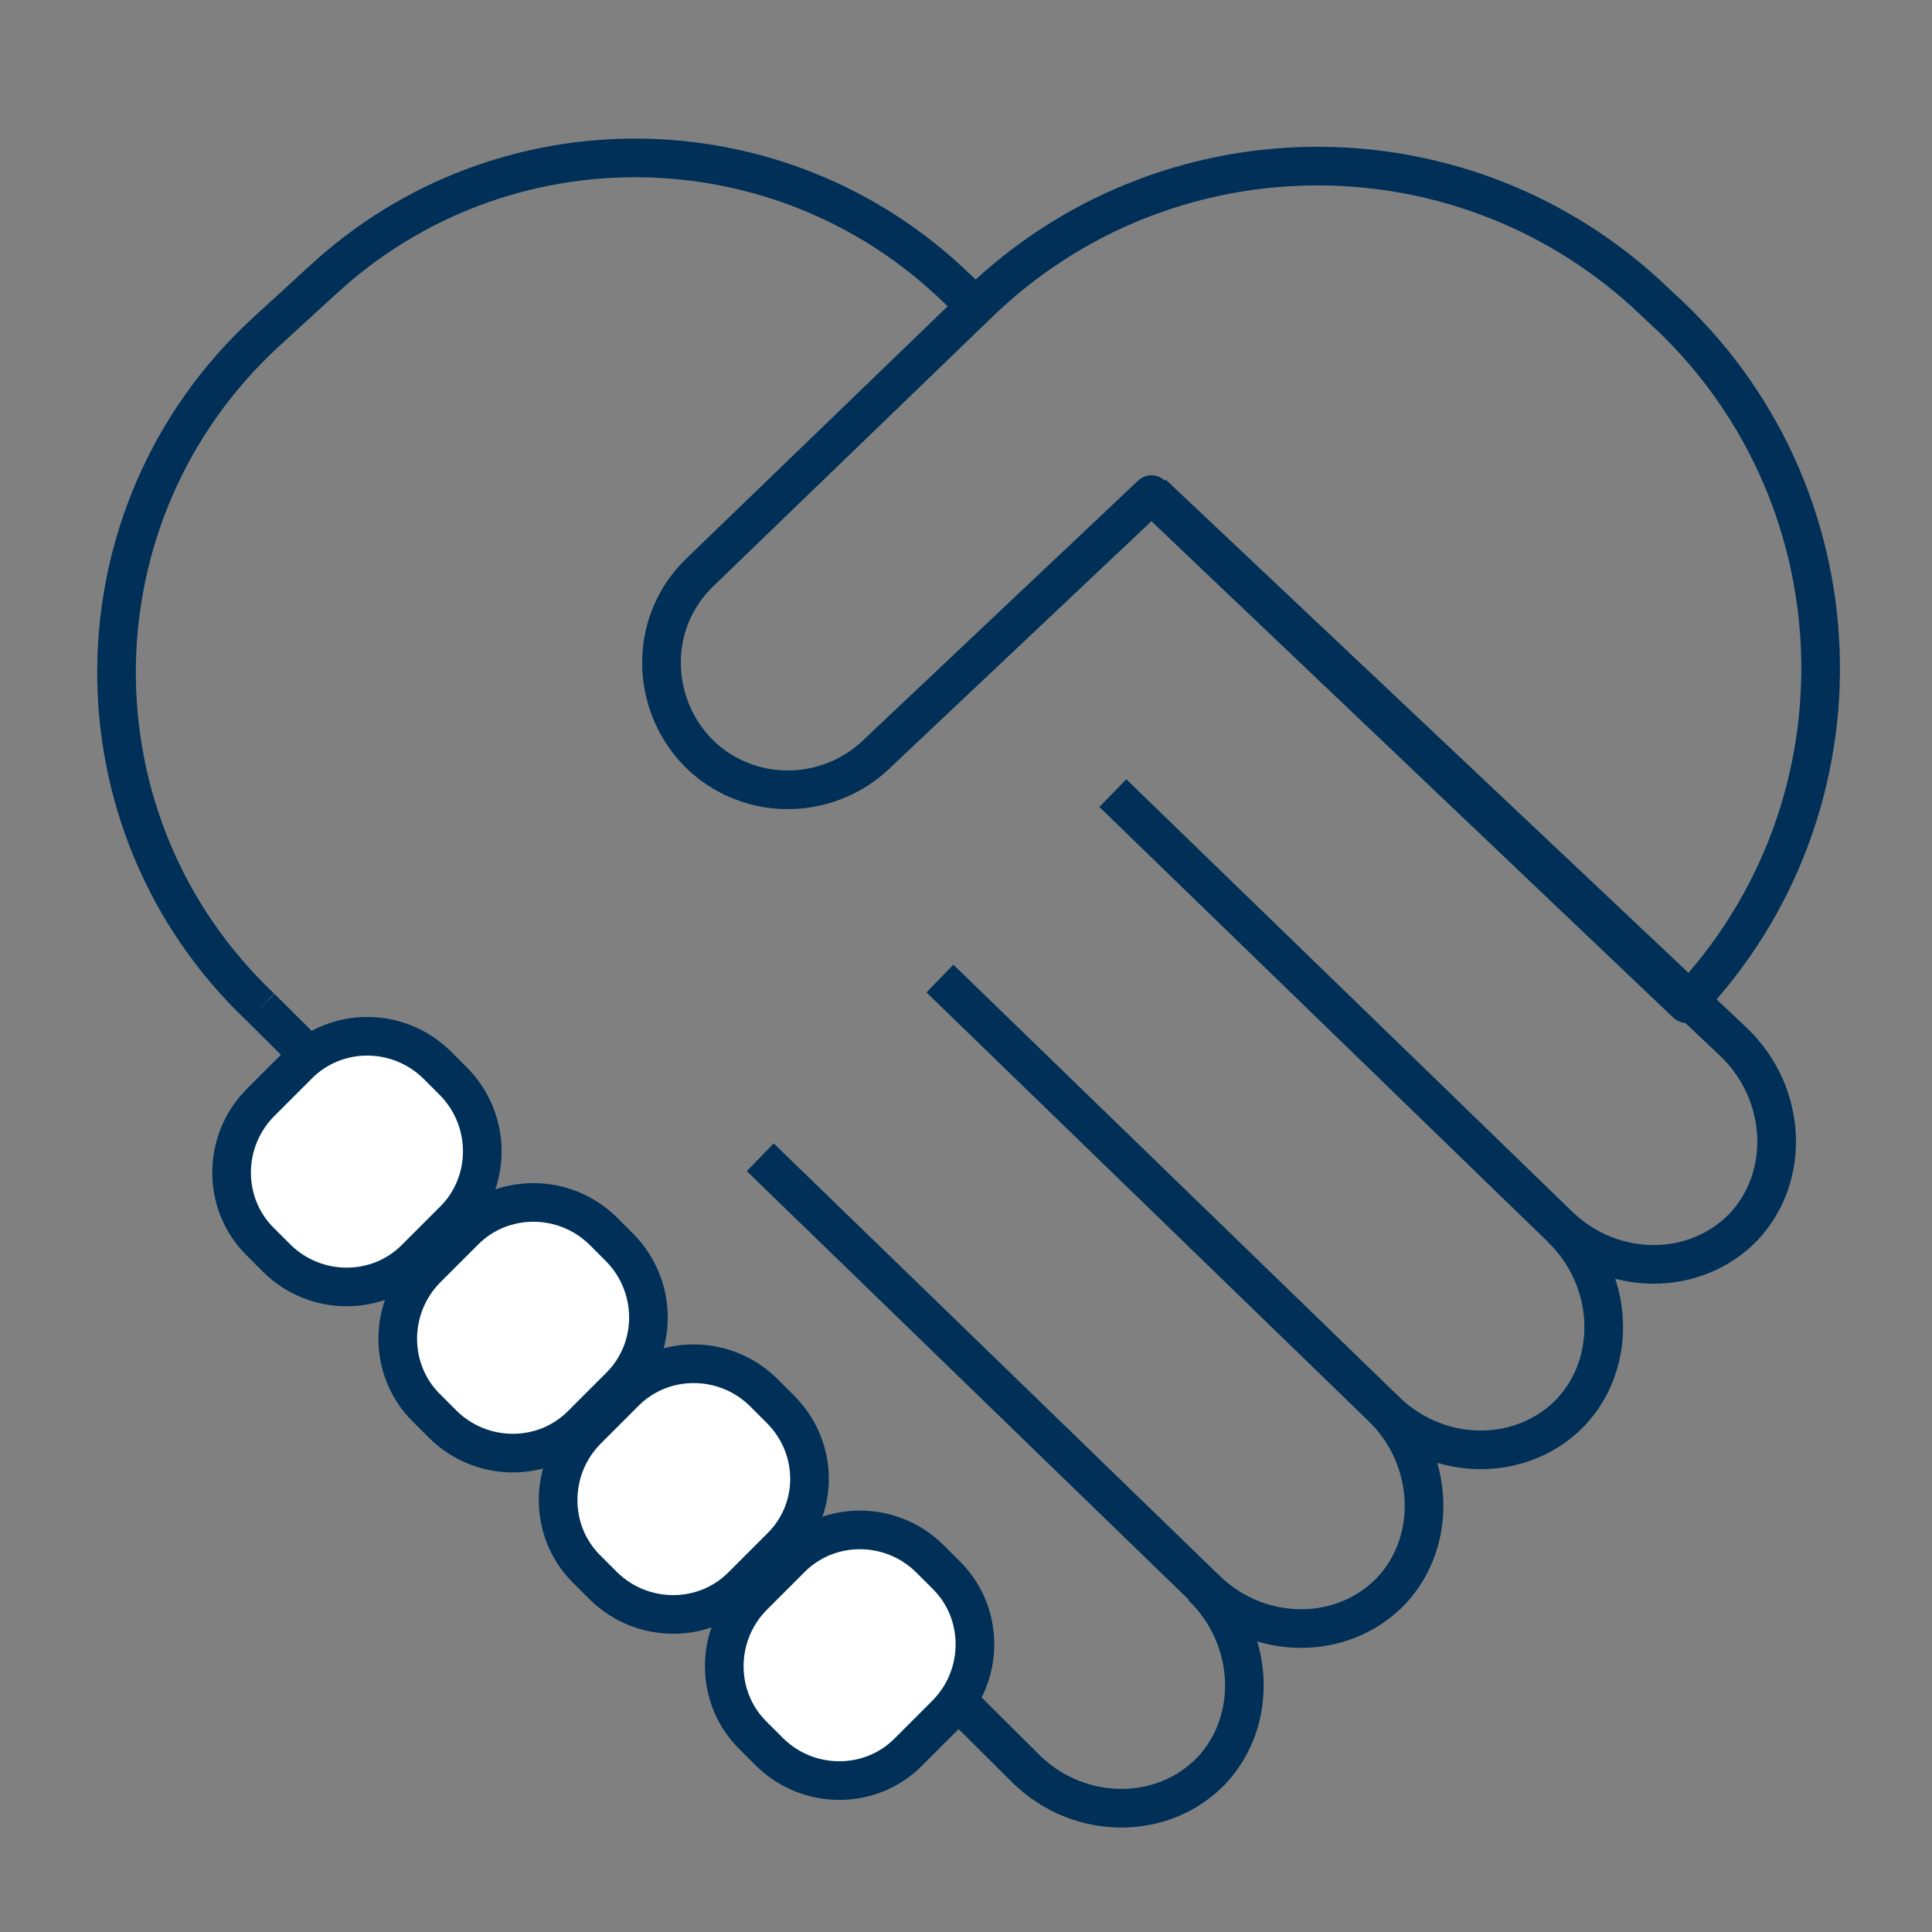
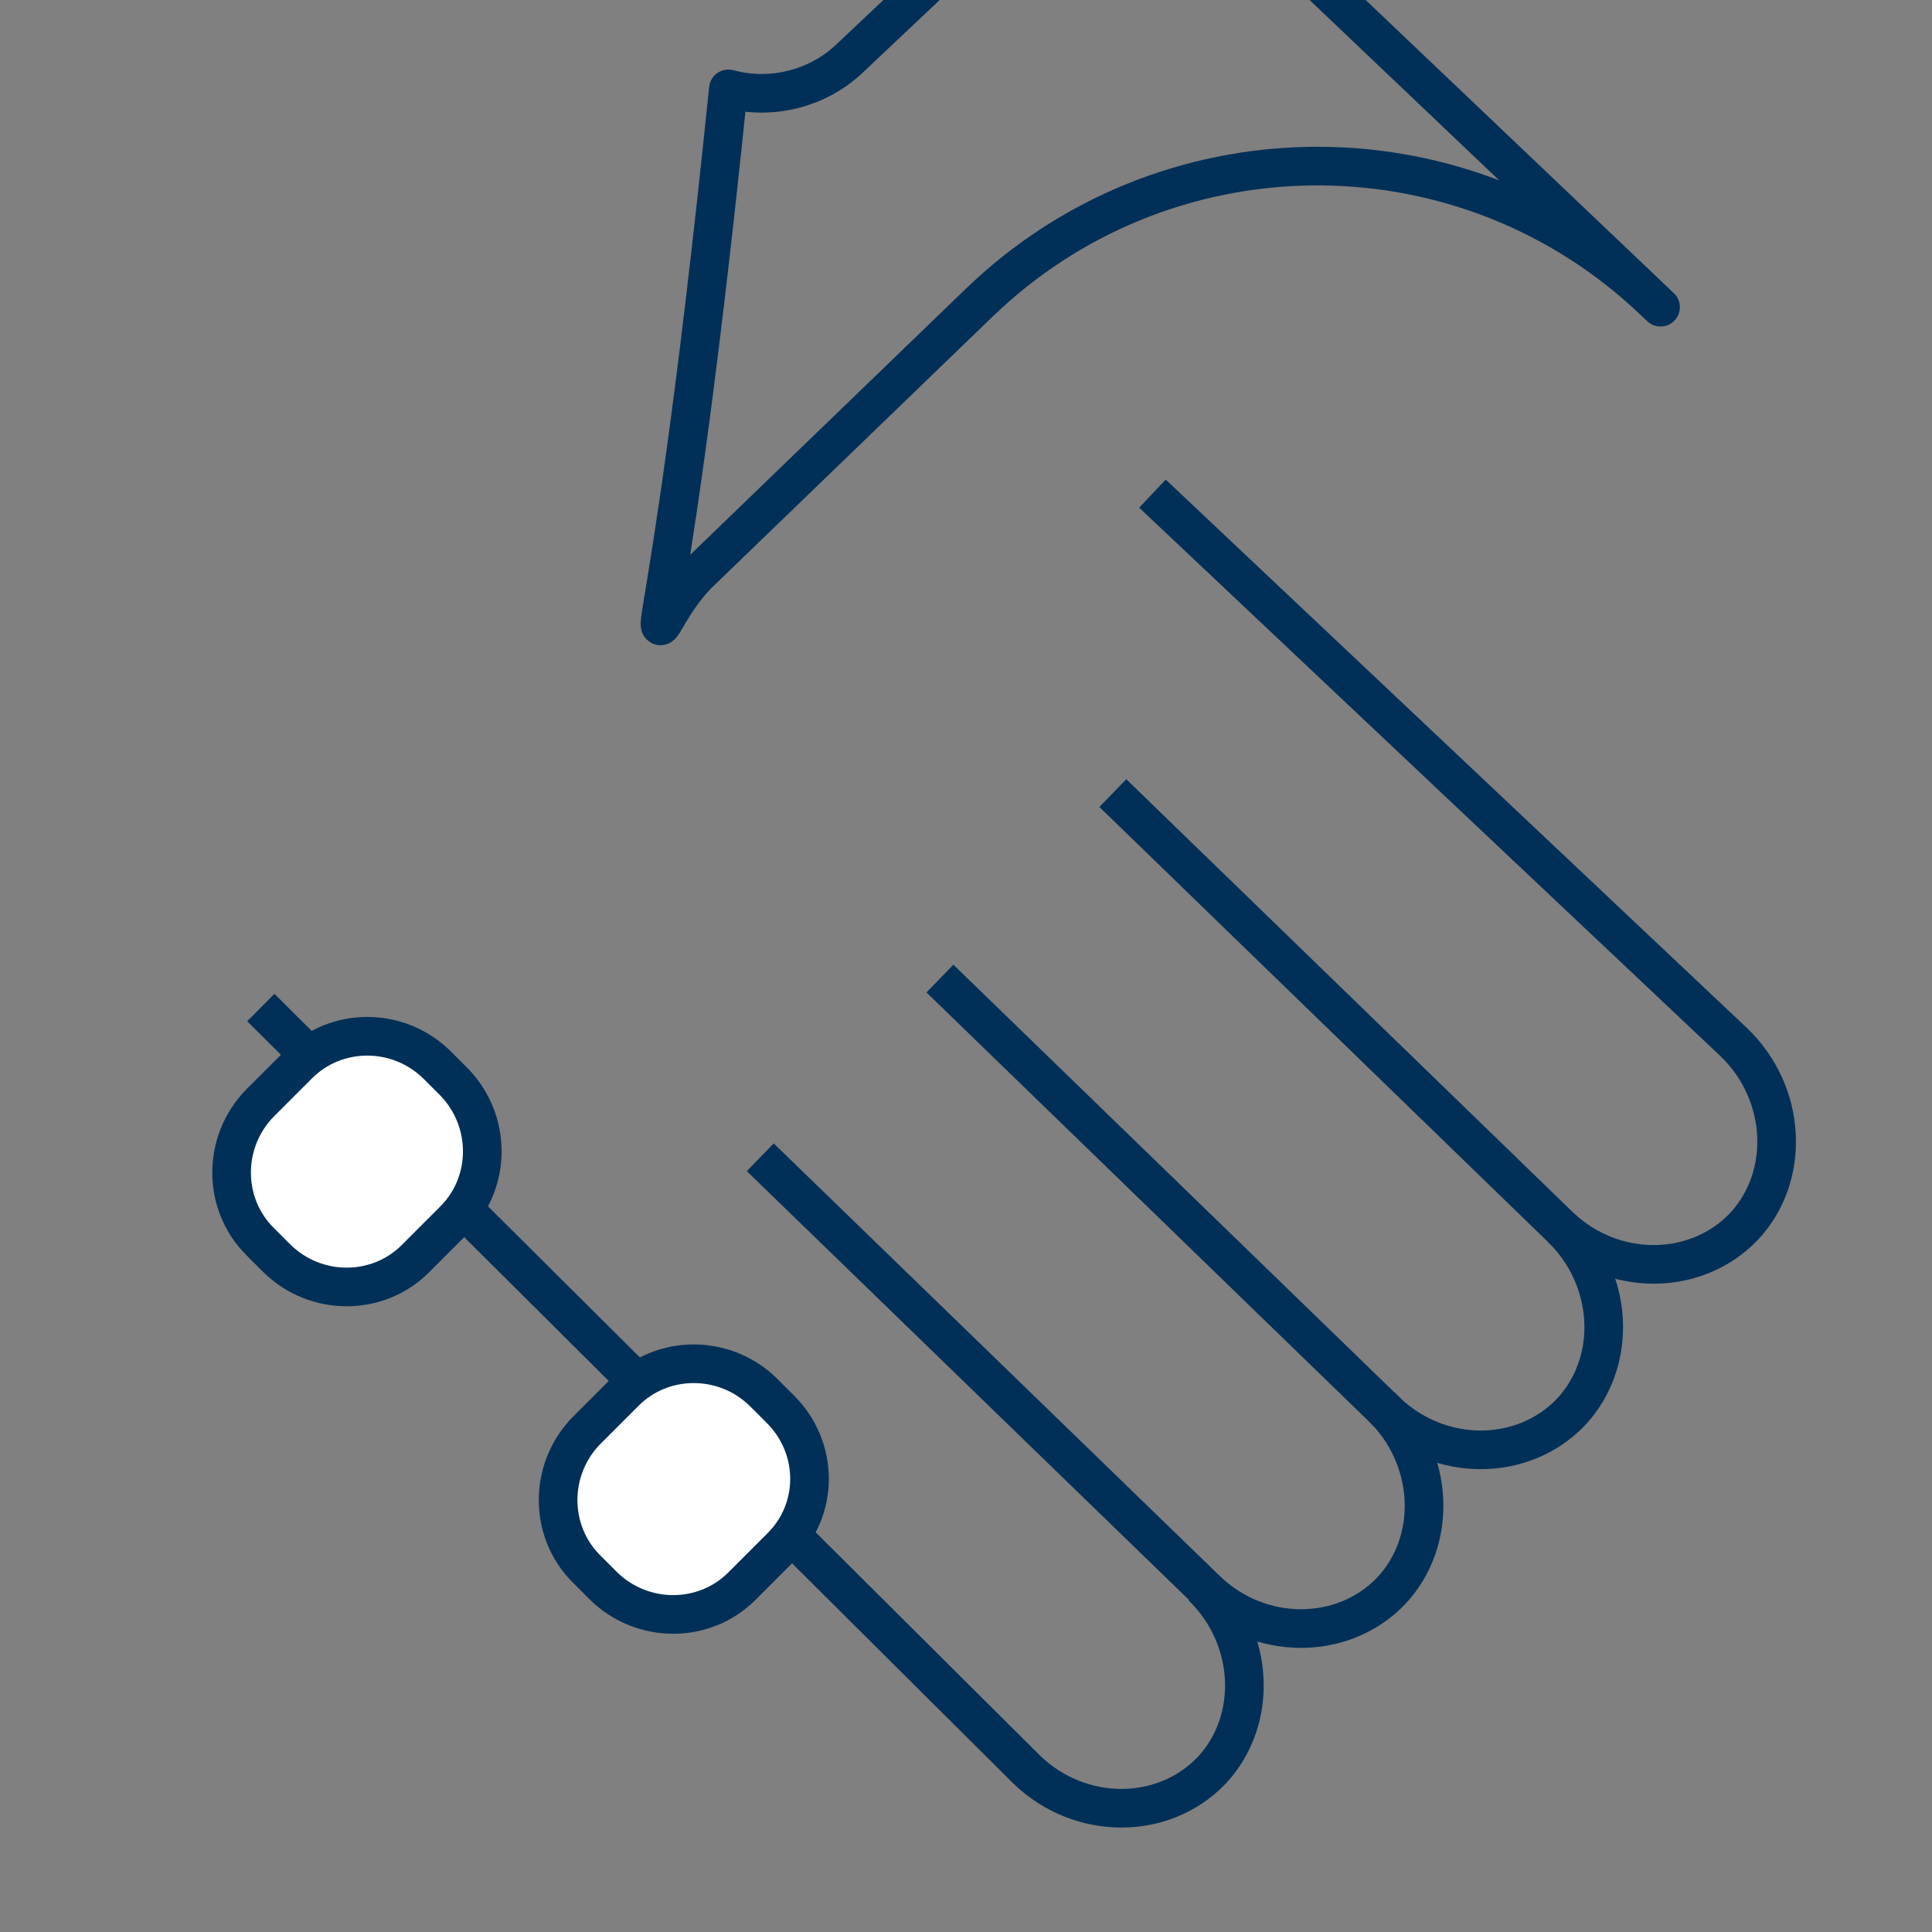
<svg xmlns="http://www.w3.org/2000/svg" version="1.1" id="Emp_assistance_virtual_counselling_platform" x="0px" y="0px" viewBox="0 0 200 200" style="enable-background:new 0 0 200 200;" xml:space="preserve">
  <rect x="0" y="0" width="200" height="200" fill="#808080" stroke="none" />
  <style type="text/css">
	.st0{fill:none;stroke:#003057;stroke-width:4;stroke-linejoin:round;stroke-miterlimit:10;}
	.st1{fill:#FFFFFF;stroke:#003057;stroke-width:4;stroke-linejoin:round;stroke-miterlimit:10;}
</style>
-   <path class="st0" d="M72.5,59.2l28.8-27.8c19.1-18.5,49.3-19,69-1.1l1.6,1.5c21,19,22.2,51.6,2.7,72.1l0,0c0,0,0,0,0,0l-55.4-52.7  l-28.6,27c-3.3,3.1-8.1,4.3-12.5,3.1l0,0C68.3,78.6,65.2,66.2,72.5,59.2z" />
-   <path class="st0" d="M101,31.7L99,29.8l0,0C80.8,12.2,52,11.8,33.4,29l-5.9,5.4C7.1,53.2,6.9,85.3,27,104.3" />
+   <path class="st0" d="M72.5,59.2l28.8-27.8c19.1-18.5,49.3-19,69-1.1l1.6,1.5l0,0c0,0,0,0,0,0l-55.4-52.7  l-28.6,27c-3.3,3.1-8.1,4.3-12.5,3.1l0,0C68.3,78.6,65.2,66.2,72.5,59.2z" />
  <path class="st0" d="M119.3,51.1l60.2,56.8c5.5,5.3,5.9,13.9,1,19.1l0,0c-5,5.2-13.6,5.2-19.1-0.1l-46.2-44.8" />
  <path class="st0" d="M161.6,127.1c5.5,5.3,5.9,13.9,1,19.1l0,0c-5,5.2-13.6,5.2-19.1-0.1l-46.2-44.8" />
  <path class="st0" d="M143,145.6c5.5,5.3,5.9,13.9,1,19.1l0,0c-5,5.2-13.6,5.2-19.1-0.1l-46.2-44.8" />
  <path class="st0" d="M124.4,164.2c5.5,5.3,5.9,13.9,1,19.1l0,0c-5,5.2-13.6,5.2-19.1-0.1L27,104.3" />
  <path class="st1" d="M47,126.3l-4,4c-3.9,3.9-10.3,3.9-14.3,0l-1.8-1.8c-3.9-3.9-3.9-10.3,0-14.3l4-4c3.9-3.9,10.3-3.9,14.3,0  L47,112C50.9,116,50.9,122.4,47,126.3z" />
-   <path class="st1" d="M64.2,143.5l-4,4c-3.9,3.9-10.3,3.9-14.3,0l-1.8-1.8c-3.9-3.9-3.9-10.3,0-14.3l4-4c3.9-3.9,10.3-3.9,14.3,0  l1.8,1.8C68.1,133.2,68.1,139.6,64.2,143.5z" />
  <path class="st1" d="M80.8,160.2l-4,4c-3.9,3.9-10.3,3.9-14.3,0l-1.8-1.8c-3.9-3.9-3.9-10.3,0-14.3l4-4c3.9-3.9,10.3-3.9,14.3,0  l1.8,1.8C84.8,149.9,84.8,156.3,80.8,160.2z" />
-   <path class="st1" d="M98,177.4l-4,4c-3.9,3.9-10.3,3.9-14.3,0l-1.8-1.8c-3.9-3.9-3.9-10.3,0-14.3l4-4c3.9-3.9,10.3-3.9,14.3,0  l1.8,1.8C101.9,167,101.9,173.4,98,177.4z" />
</svg>